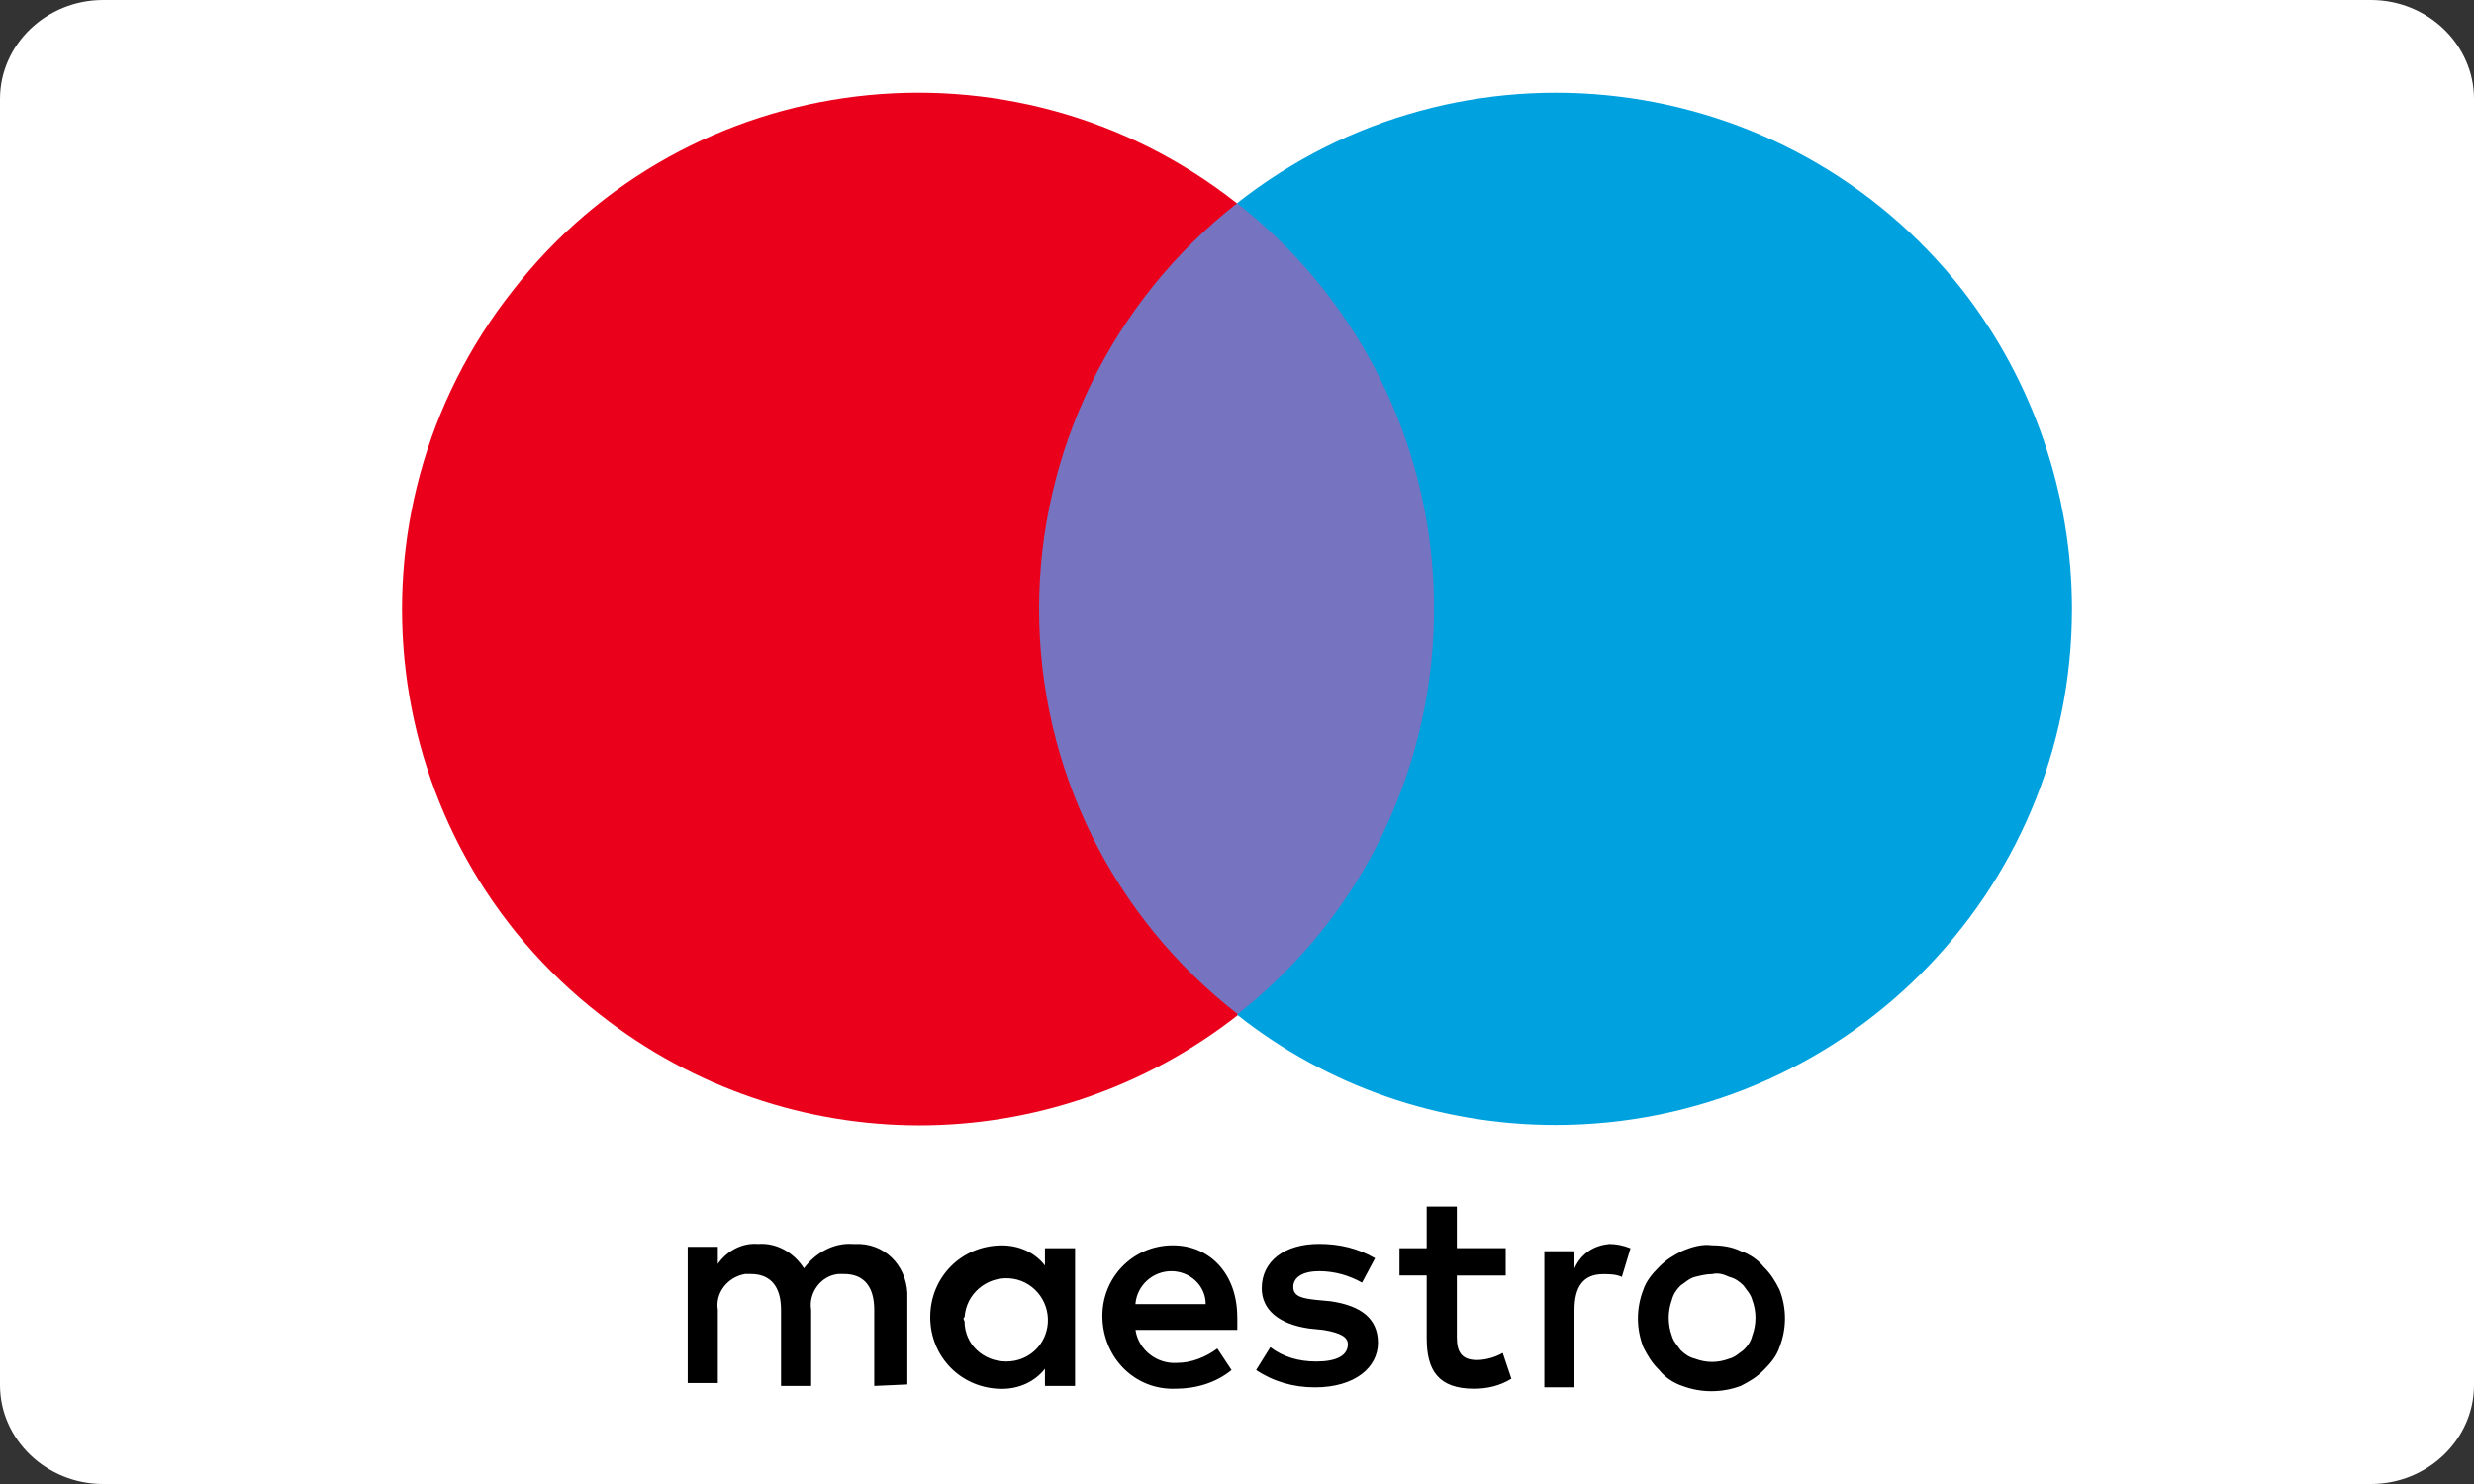
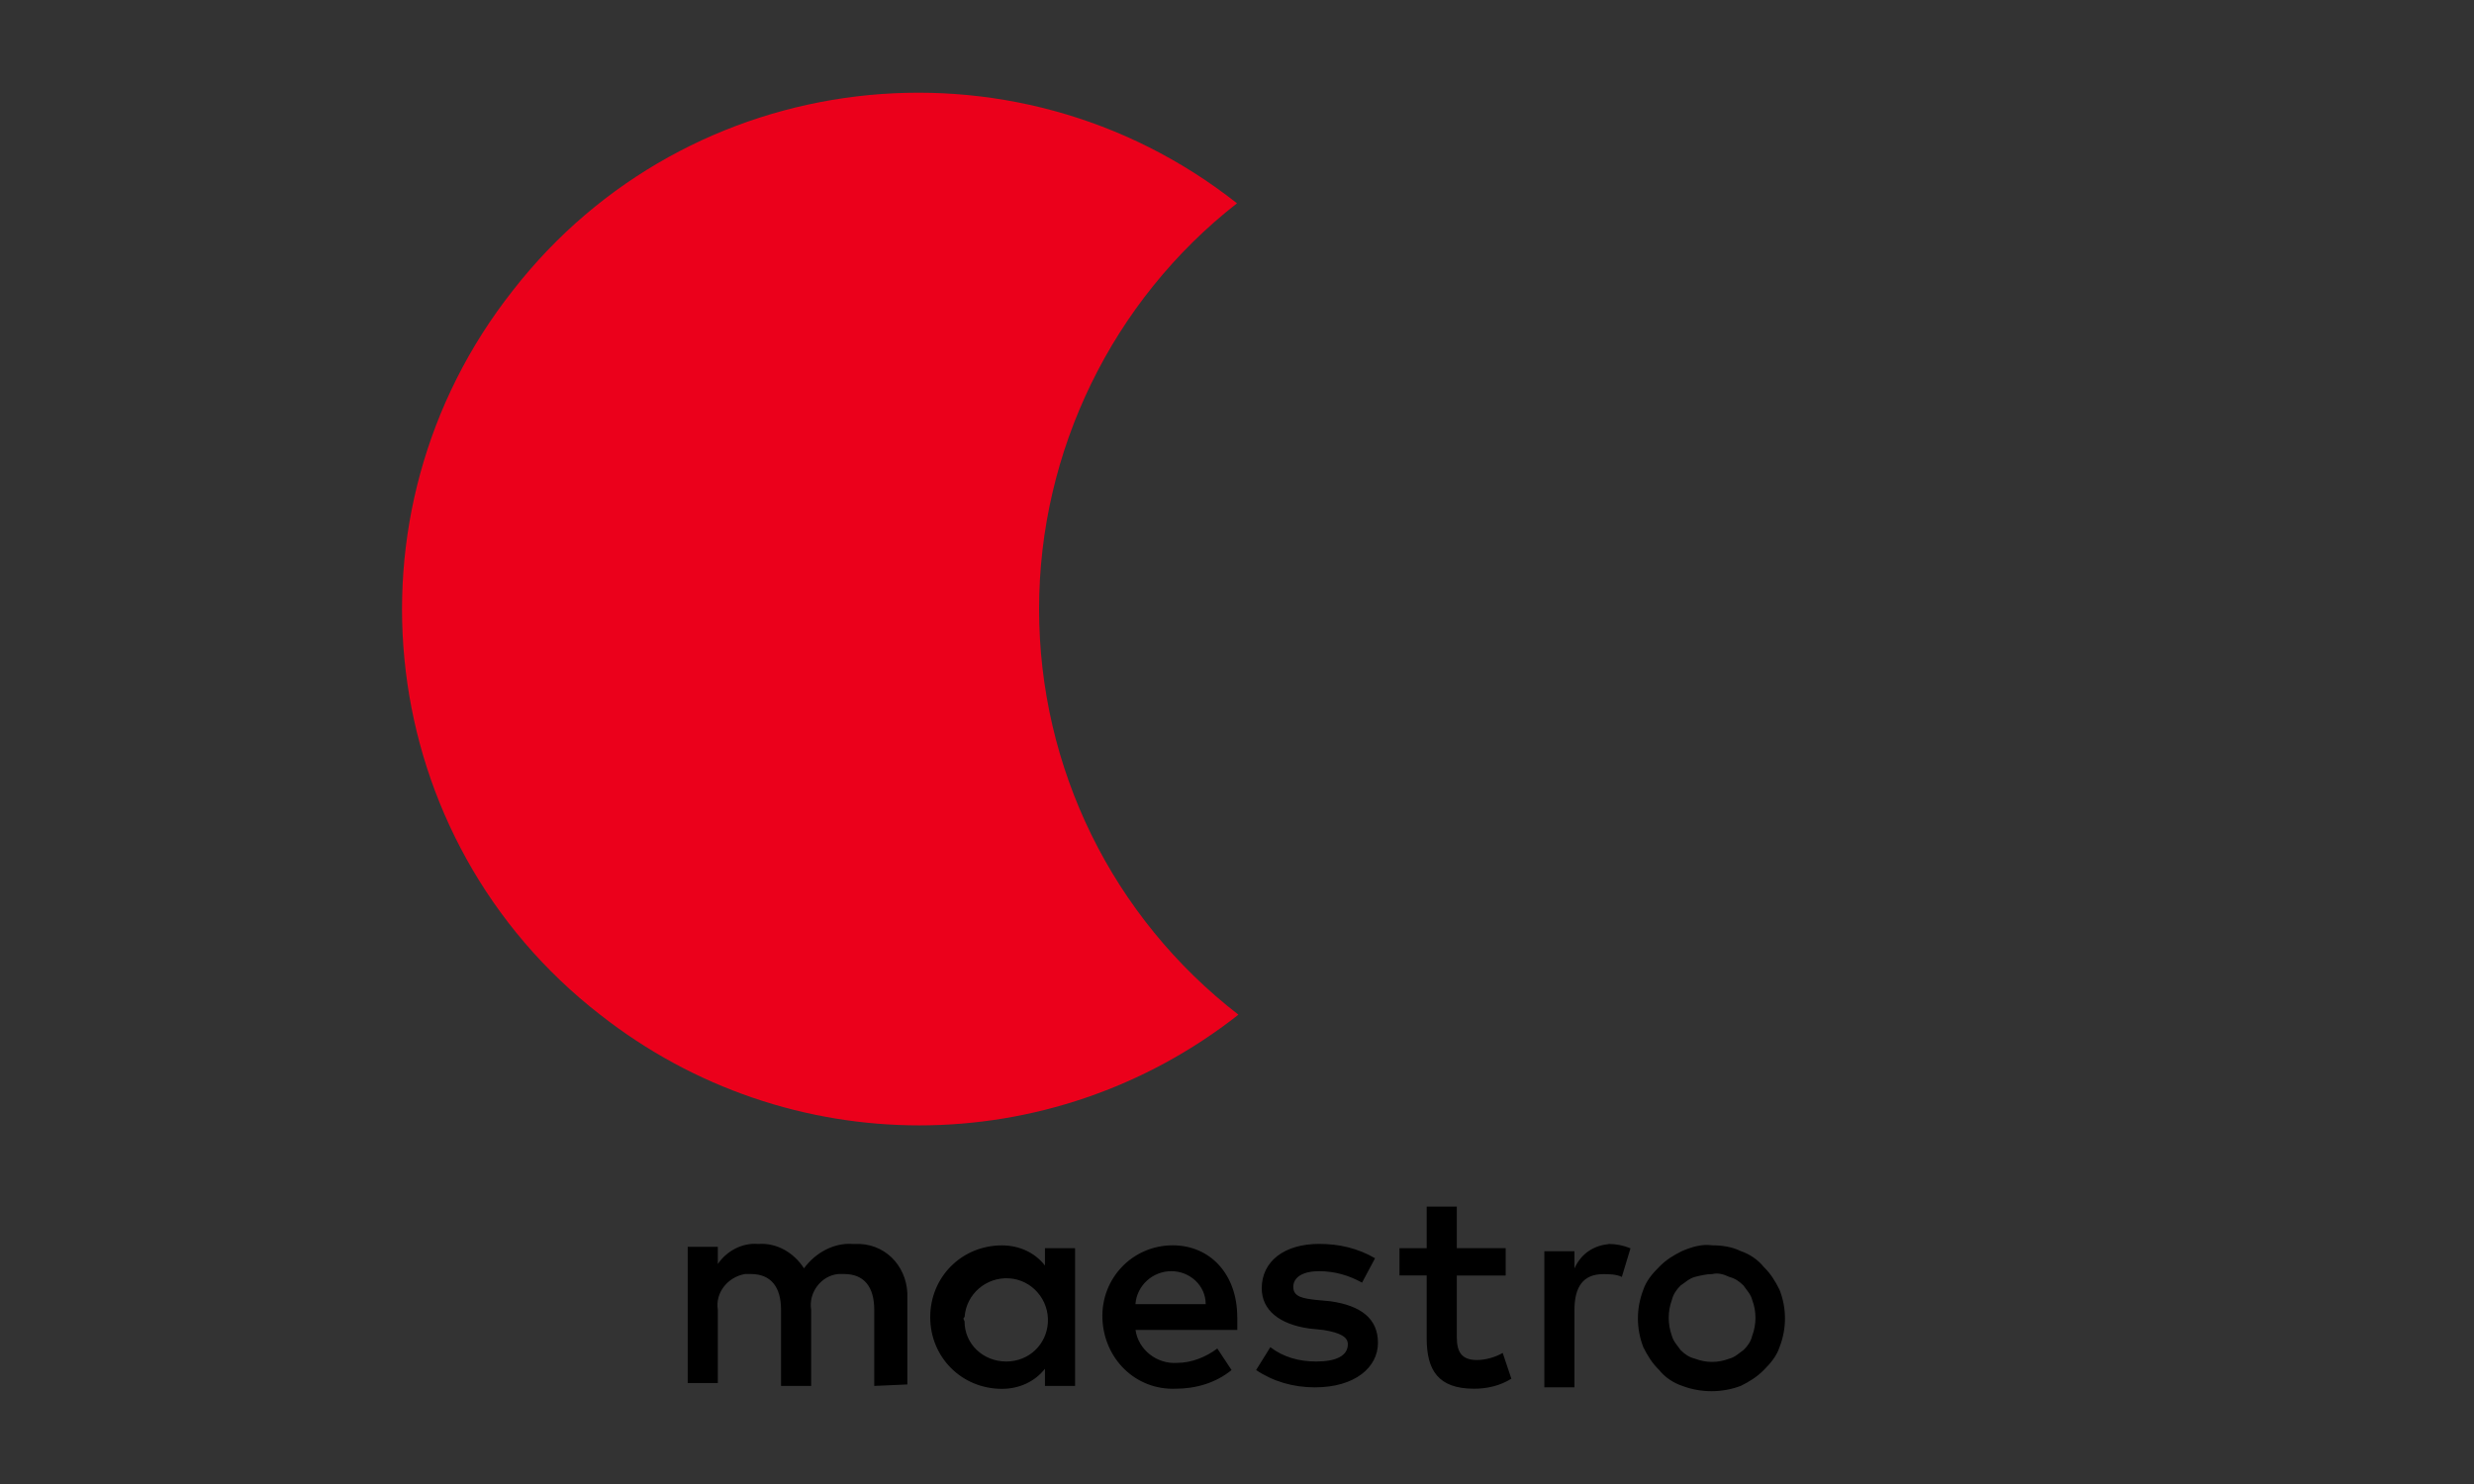
<svg xmlns="http://www.w3.org/2000/svg" width="40" height="24" viewBox="0 0 40 24" preserveAspectRatio="xMinYMin meet">
  <rect x="0" y="0" width="40" height="24" fill="#333333" stroke="none" />
-   <path d="M38.333 24H1.667C.75 24 0 23.28 0 22.4V1.6C0 .72.75 0 1.667 0h36.666C39.25 0 40 .72 40 1.6v20.8c0 .88-.75 1.6-1.667 1.6z" fill="#FFF" />
  <path d="M14.67 22.39V21c.022-.465-.303-.86-.767-.882h-.116c-.3-.023-.603.14-.788.394-.164-.255-.442-.417-.743-.394-.256-.023-.51.116-.65.324v-.278h-.487v2.203h.487v-1.183c-.046-.278.162-.533.44-.58h.094c.325 0 .488.21.488.58v1.23h.487v-1.23c-.047-.278.162-.556.44-.58h.093c.325 0 .487.21.487.58v1.23l.534-.024zm2.712-1.09v-1.113h-.487v.28c-.162-.21-.417-.326-.695-.326-.65 0-1.16.51-1.16 1.16 0 .65.51 1.16 1.16 1.16.278 0 .533-.117.695-.325v.278h.487V21.3zm-1.786 0c.024-.37.348-.65.72-.626.37.023.65.348.626.72-.023.347-.302.625-.673.625-.372 0-.674-.28-.674-.65-.023-.047-.023-.047 0-.07zm12.085-1.16c.163 0 .325.024.465.094.14.046.278.14.37.255.117.115.186.23.256.37.117.3.117.626 0 .927-.046.14-.138.255-.254.37-.116.117-.232.186-.37.256-.303.116-.65.116-.952 0-.14-.046-.28-.14-.37-.255-.118-.116-.187-.232-.257-.37-.116-.302-.116-.627 0-.928.047-.14.14-.255.256-.37.115-.117.23-.187.37-.256.163-.07.325-.116.488-.093zm0 .465c-.092 0-.185.023-.278.046-.092.024-.162.094-.232.14-.07.07-.116.14-.14.232-.068.185-.068.394 0 .58.024.092.094.162.14.23.07.07.14.117.232.14.186.07.37.07.557 0 .092-.023.16-.092.23-.14.07-.068.117-.138.14-.23.07-.186.07-.395 0-.58-.023-.093-.093-.162-.14-.232-.07-.07-.138-.116-.23-.14-.094-.045-.187-.07-.28-.045zm-7.677.695c0-.695-.44-1.16-1.043-1.16-.65 0-1.16.534-1.137 1.183.023.65.534 1.16 1.183 1.136.325 0 .65-.093.905-.302l-.23-.348c-.187.14-.42.232-.65.232-.326.023-.627-.21-.673-.533h1.646v-.21zm-1.646-.21c.023-.3.278-.532.58-.532.3 0 .556.232.556.533h-1.136zm3.664-.346c-.207-.116-.44-.186-.695-.186-.255 0-.417.093-.417.255 0 .163.162.186.37.21l.233.022c.488.07.766.278.766.672 0 .395-.37.72-1.02.72-.348 0-.673-.094-.95-.28l.23-.37c.21.162.465.232.743.232.324 0 .51-.094.51-.28 0-.115-.117-.185-.395-.23l-.232-.024c-.487-.07-.765-.302-.765-.65 0-.44.37-.718.927-.718.325 0 .627.07.905.232l-.21.394zm2.32-.116h-.788v.997c0 .23.07.37.325.37.14 0 .3-.046.417-.115l.14.417c-.186.116-.395.162-.604.162-.58 0-.765-.302-.765-.812v-1.02h-.44v-.44h.44v-.673h.487v.672h.79v.44zm1.67-.51c.117 0 .233.023.35.07l-.14.463c-.093-.045-.21-.045-.302-.045-.325 0-.464.208-.464.58v1.25h-.487v-2.2h.487v.277c.116-.255.325-.37.557-.394z" fill="#000" />
-   <path fill="#7673C0" d="M23.64 3.287h-7.305V16.41h7.306" />
  <path d="M16.8 9.848c0-2.55 1.183-4.985 3.2-6.56C16.384.435 11.12 1.06 8.29 4.7 5.435 8.32 6.06 13.58 9.703 16.41c3.038 2.387 7.283 2.387 10.32 0-2.04-1.578-3.223-3.99-3.223-6.562z" fill="#EB001B" />
-   <path d="M33.5 9.848c0 4.613-3.735 8.346-8.35 8.346-1.88 0-3.69-.626-5.15-1.785 3.618-2.83 4.245-8.092 1.415-11.71-.418-.532-.882-.996-1.415-1.413C23.618.437 28.883 1.06 31.736 4.7 32.873 6.163 33.5 7.994 33.5 9.85z" fill="#00A1DF" />
</svg>